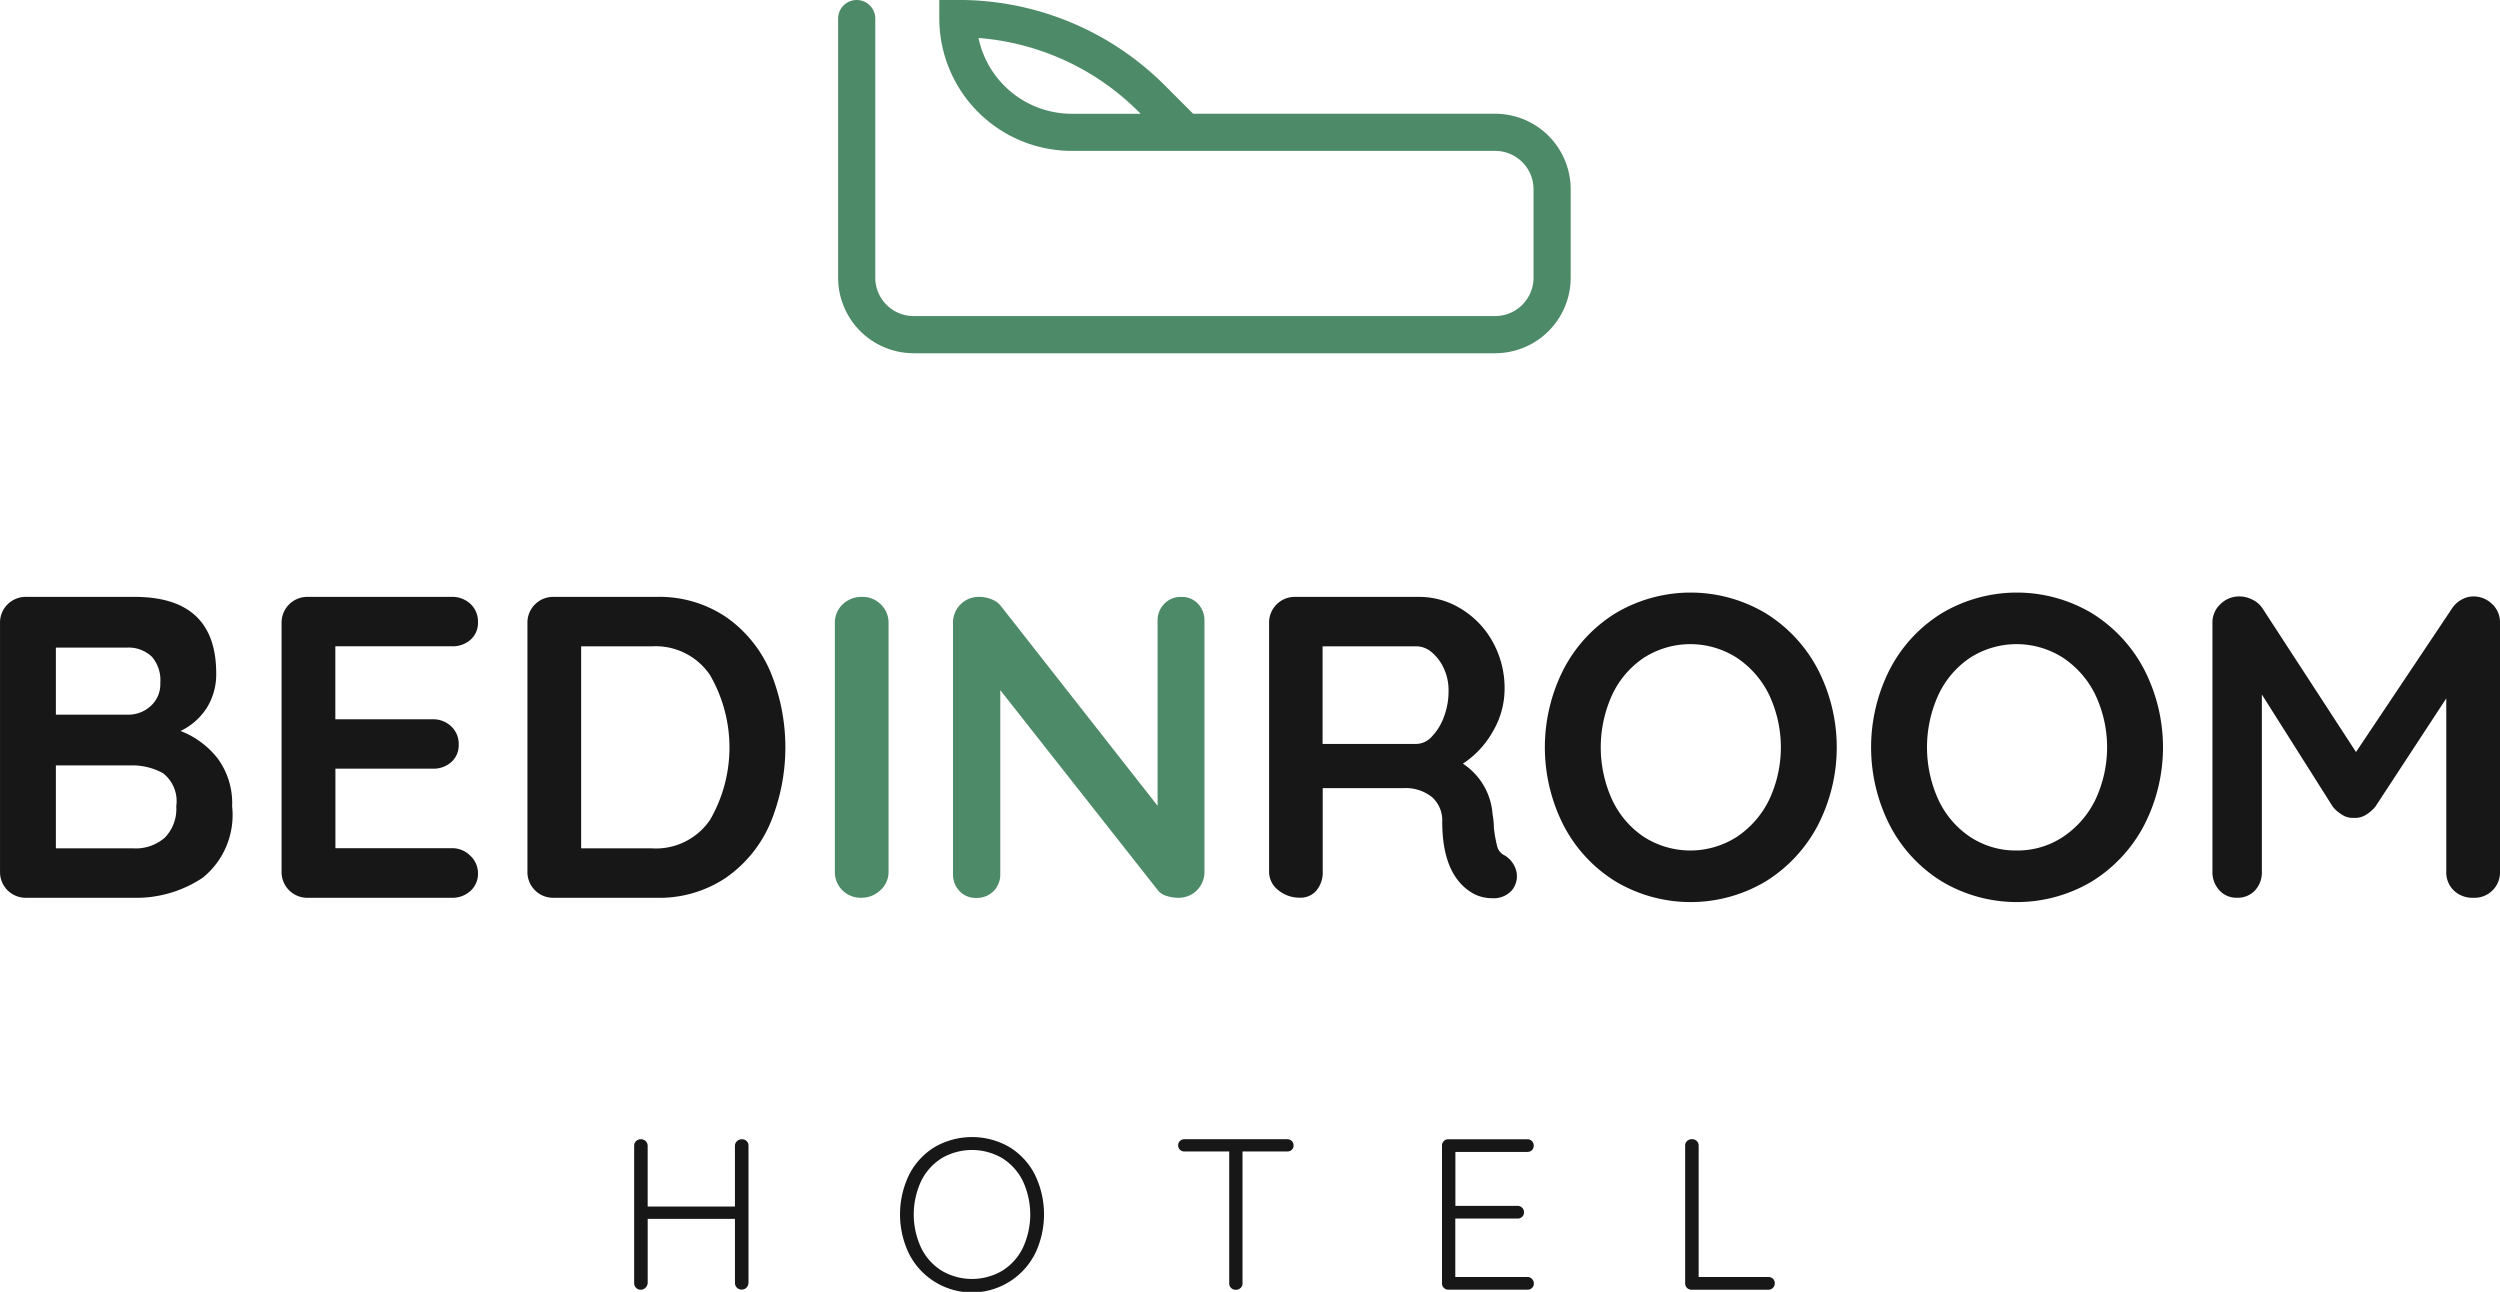
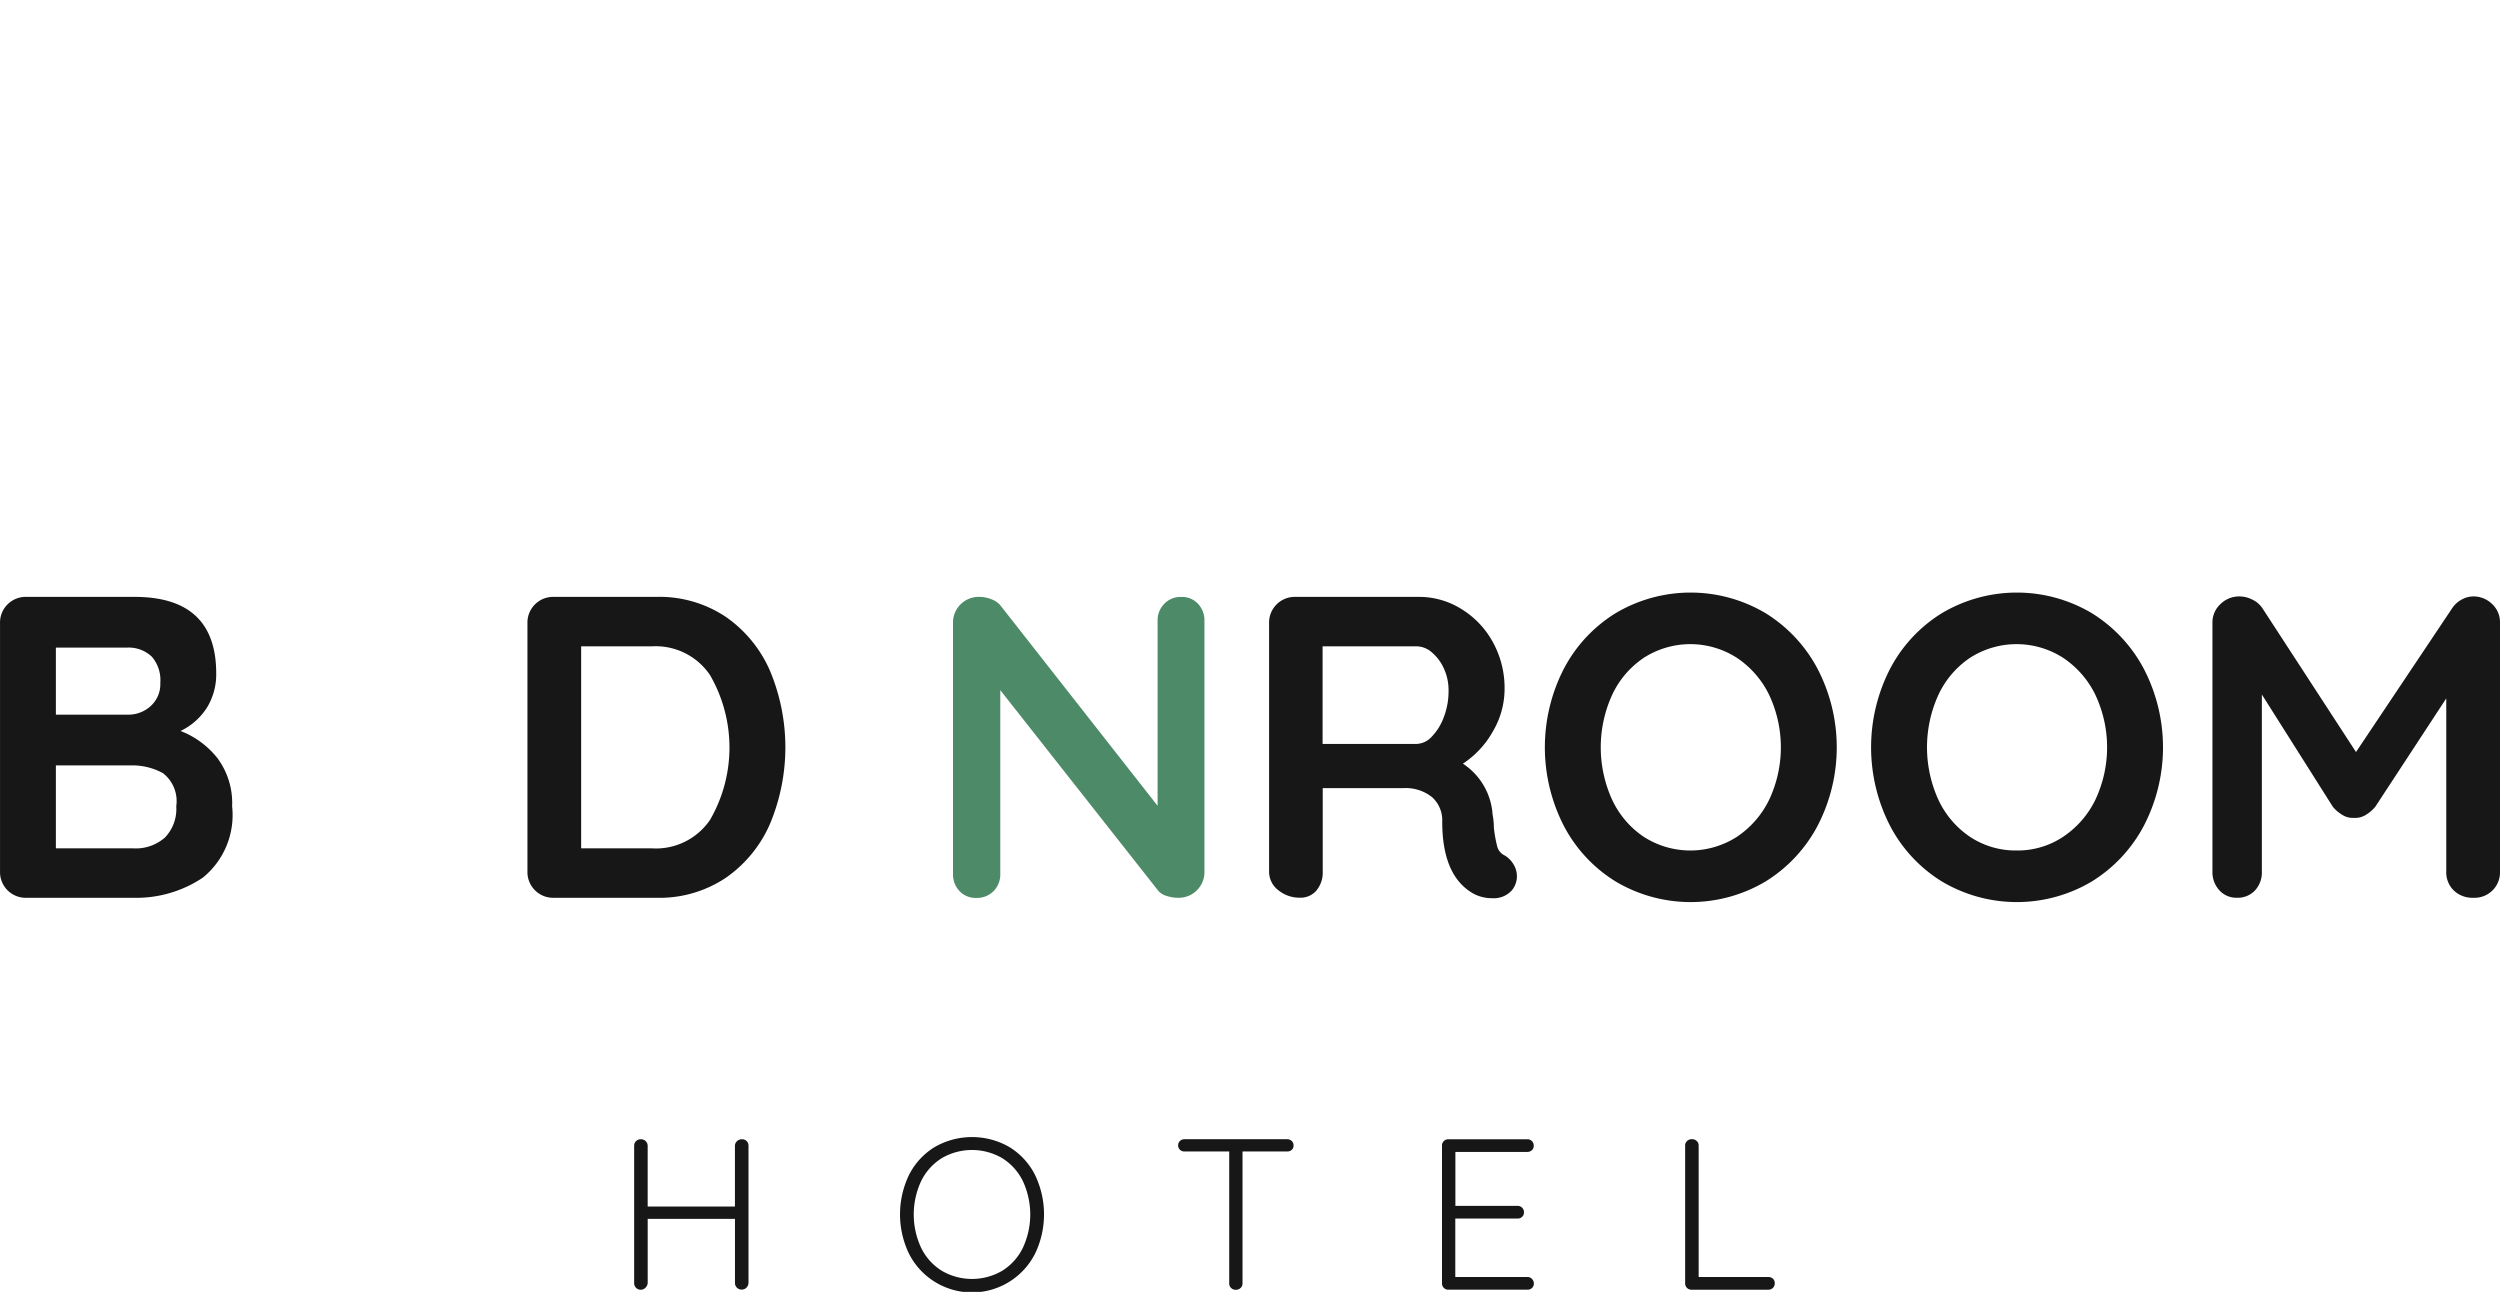
<svg xmlns="http://www.w3.org/2000/svg" width="106.169" height="54.862" viewBox="0 0 106.169 54.862">
  <g id="Group_26" data-name="Group 26" transform="translate(-1405.327 -126.432)">
    <g id="Path_28" data-name="Path 28" transform="translate(1440.923 126.432)">
-       <path id="Path_2805" data-name="Path 2805" d="M1504.644,137.566h-24.7a3.209,3.209,0,0,1-3.206-3.206V123.354a.789.789,0,0,1,1.578,0V134.36a1.629,1.629,0,0,0,1.627,1.627h24.7a1.629,1.629,0,0,0,1.627-1.627V130.6a1.629,1.629,0,0,0-1.627-1.627h-17.986a5.628,5.628,0,0,1-5.622-5.621v-.789h.789a12.376,12.376,0,0,1,8.807,3.647l1.184,1.185h12.827a3.209,3.209,0,0,1,3.206,3.205v3.758A3.209,3.209,0,0,1,1504.644,137.566ZM1482.7,124.178a4.05,4.05,0,0,0,3.959,3.219h2.928l-.069-.069A10.8,10.8,0,0,0,1482.7,124.178Z" transform="translate(-1476.741 -122.565)" fill="#4d8a68" />
-     </g>
+       </g>
    <g id="Group_2123" data-name="Group 2123" transform="translate(1405.327 151.78)" style="isolation: isolate">
      <path id="Path_2806" data-name="Path 2806" d="M1414.573,186.24a3.2,3.2,0,0,1,.612,2.027,3.425,3.425,0,0,1-1.241,3.03,5.069,5.069,0,0,1-2.957.858h-4.546a1.09,1.09,0,0,1-1.113-1.113V180.49a1.09,1.09,0,0,1,1.113-1.114h4.6q3.468,0,3.468,3.249a2.689,2.689,0,0,1-.392,1.452,2.719,2.719,0,0,1-1.123.994A3.683,3.683,0,0,1,1414.573,186.24Zm-2.811-4.335a1.419,1.419,0,0,0-1.05-.374H1407.7v2.847h3.067a1.4,1.4,0,0,0,.958-.365,1.252,1.252,0,0,0,.41-.986A1.524,1.524,0,0,0,1411.761,181.9Zm.566,7.695a1.745,1.745,0,0,0,.484-1.333,1.5,1.5,0,0,0-.567-1.406,2.72,2.72,0,0,0-1.387-.328H1407.7v3.523h3.286A1.878,1.878,0,0,0,1412.327,189.6Z" transform="translate(-1405.327 -179.376)" fill="#171717" />
-       <path id="Path_2807" data-name="Path 2807" d="M1436.077,190.375a1.017,1.017,0,0,1,.319.74.969.969,0,0,1-.319.748,1.132,1.132,0,0,1-.794.292h-6.115a1.091,1.091,0,0,1-1.113-1.113V180.49a1.091,1.091,0,0,1,1.113-1.114h6.115a1.116,1.116,0,0,1,.794.3,1.021,1.021,0,0,1,.319.776.952.952,0,0,1-.311.739,1.141,1.141,0,0,1-.8.283h-4.947v3.1h4.126a1.113,1.113,0,0,1,.794.3,1.021,1.021,0,0,1,.319.776.955.955,0,0,1-.31.739,1.146,1.146,0,0,1-.8.283h-4.126v3.377h4.947A1.081,1.081,0,0,1,1436.077,190.375Z" transform="translate(-1416.097 -179.376)" fill="#171717" />
      <path id="Path_2808" data-name="Path 2808" d="M1456.325,180.225a5.4,5.4,0,0,1,1.88,2.3,8.419,8.419,0,0,1,0,6.481,5.4,5.4,0,0,1-1.88,2.3,5.073,5.073,0,0,1-2.949.849h-4.363a1.091,1.091,0,0,1-1.113-1.113V180.49a1.091,1.091,0,0,1,1.113-1.114h4.363A5.073,5.073,0,0,1,1456.325,180.225Zm-.667,8.616a6.137,6.137,0,0,0-.009-6.151,2.784,2.784,0,0,0-2.456-1.214h-3.012v8.58h3.012A2.777,2.777,0,0,0,1455.658,188.841Z" transform="translate(-1425.501 -179.376)" fill="#171717" />
    </g>
    <g id="Group_2124" data-name="Group 2124" transform="translate(1440.778 151.78)" style="isolation: isolate">
-       <path id="Path_2809" data-name="Path 2809" d="M1474.643,191.835a1.151,1.151,0,0,1-.8.319,1.1,1.1,0,0,1-.813-.319,1.08,1.08,0,0,1-.318-.794V180.49a1.065,1.065,0,0,1,.328-.794,1.157,1.157,0,0,1,.84-.319,1.088,1.088,0,0,1,.784.319,1.064,1.064,0,0,1,.328.794v10.551A1.036,1.036,0,0,1,1474.643,191.835Z" transform="translate(-1472.708 -179.376)" fill="#4d8a68" />
      <path id="Path_2810" data-name="Path 2810" d="M1492.654,179.669a1.026,1.026,0,0,1,.274.73v10.643a1.092,1.092,0,0,1-1.114,1.113,1.579,1.579,0,0,1-.5-.082.706.706,0,0,1-.356-.228l-6.7-8.507v7.8a1.006,1.006,0,0,1-.283.73.981.981,0,0,1-.739.292.93.93,0,0,1-.712-.292,1.026,1.026,0,0,1-.274-.73V180.49a1.09,1.09,0,0,1,1.113-1.114,1.389,1.389,0,0,1,.538.109.871.871,0,0,1,.393.293l6.644,8.47V180.4a1,1,0,0,1,.284-.73.96.96,0,0,1,.721-.292A.933.933,0,0,1,1492.654,179.669Z" transform="translate(-1477.229 -179.376)" fill="#4d8a68" />
    </g>
    <g id="Group_2125" data-name="Group 2125" transform="translate(1459.215 151.597)" style="isolation: isolate">
      <path id="Path_2811" data-name="Path 2811" d="M1518.147,190.749a.979.979,0,0,1,.136.494.939.939,0,0,1-.219.6,1.031,1.031,0,0,1-.839.329,1.639,1.639,0,0,1-.8-.2q-1.314-.748-1.314-3.048a1.324,1.324,0,0,0-.429-1.041,1.792,1.792,0,0,0-1.232-.384h-3.414v3.542a1.192,1.192,0,0,1-.264.8.877.877,0,0,1-.7.31,1.415,1.415,0,0,1-.922-.319.984.984,0,0,1-.392-.794V180.49a1.09,1.09,0,0,1,1.113-1.114h5.258a3.386,3.386,0,0,1,1.789.511,3.776,3.776,0,0,1,1.341,1.406,4.033,4.033,0,0,1,.5,2.008,3.562,3.562,0,0,1-.492,1.78,3.932,3.932,0,0,1-1.278,1.378,2.8,2.8,0,0,1,1.26,2.154,3.067,3.067,0,0,1,.055.566,5.755,5.755,0,0,0,.146.812.6.6,0,0,0,.328.374A1.084,1.084,0,0,1,1518.147,190.749Zm-3.478-5.44a2.348,2.348,0,0,0,.511-.83,3.089,3.089,0,0,0,.2-1.123,2.19,2.19,0,0,0-.2-.94,1.926,1.926,0,0,0-.511-.684,1,1,0,0,0-.639-.256h-4v4.144h4A.907.907,0,0,0,1514.669,185.309Z" transform="translate(-1507.751 -179.193)" fill="#171717" />
      <path id="Path_2812" data-name="Path 2812" d="M1541.618,188.914a6.155,6.155,0,0,1-2.218,2.383,6.23,6.23,0,0,1-6.371,0,6.083,6.083,0,0,1-2.209-2.383,7.305,7.305,0,0,1,0-6.626,6.086,6.086,0,0,1,2.209-2.383,6.23,6.23,0,0,1,6.371,0,6.158,6.158,0,0,1,2.218,2.383,7.233,7.233,0,0,1,0,6.626Zm-2.063-5.531a3.983,3.983,0,0,0-1.369-1.579,3.656,3.656,0,0,0-3.952-.009,3.854,3.854,0,0,0-1.351,1.579,5.367,5.367,0,0,0,0,4.454,3.856,3.856,0,0,0,1.351,1.579,3.657,3.657,0,0,0,3.952-.009,3.976,3.976,0,0,0,1.369-1.579,5.235,5.235,0,0,0,0-4.435Z" transform="translate(-1518.307 -179.029)" fill="#171717" />
      <path id="Path_2813" data-name="Path 2813" d="M1567.952,188.914a6.159,6.159,0,0,1-2.218,2.383,6.23,6.23,0,0,1-6.371,0,6.084,6.084,0,0,1-2.209-2.383,7.3,7.3,0,0,1,0-6.626,6.087,6.087,0,0,1,2.209-2.383,6.23,6.23,0,0,1,6.371,0,6.162,6.162,0,0,1,2.218,2.383,7.232,7.232,0,0,1,0,6.626Zm-2.063-5.531a3.982,3.982,0,0,0-1.369-1.579,3.657,3.657,0,0,0-3.953-.009,3.858,3.858,0,0,0-1.35,1.579,5.368,5.368,0,0,0,0,4.454,3.859,3.859,0,0,0,1.35,1.579,3.507,3.507,0,0,0,1.981.575,3.471,3.471,0,0,0,1.971-.585,3.974,3.974,0,0,0,1.369-1.579,5.231,5.231,0,0,0,0-4.435Z" transform="translate(-1530.786 -179.029)" fill="#171717" />
      <path id="Path_2814" data-name="Path 2814" d="M1595.784,179.661a1.05,1.05,0,0,1,.338.794v10.57a1.079,1.079,0,0,1-1.132,1.113,1.141,1.141,0,0,1-.831-.31,1.069,1.069,0,0,1-.319-.8v-7.357l-3.013,4.6a1.558,1.558,0,0,1-.419.356.851.851,0,0,1-.493.118.813.813,0,0,1-.474-.118,1.554,1.554,0,0,1-.42-.356l-3.012-4.765v7.521a1.123,1.123,0,0,1-.292.8,1,1,0,0,1-.766.31.967.967,0,0,1-.749-.319,1.132,1.132,0,0,1-.292-.794v-10.57a1.056,1.056,0,0,1,.338-.785,1.122,1.122,0,0,1,.812-.328,1.214,1.214,0,0,1,.548.137,1.061,1.061,0,0,1,.419.356l3.98,6.115,4.089-6.115a1.115,1.115,0,0,1,.392-.356,1.021,1.021,0,0,1,.5-.137A1.118,1.118,0,0,1,1595.784,179.661Z" transform="translate(-1543.841 -179.177)" fill="#171717" />
    </g>
    <g id="HOTEL" transform="translate(1432.258 174.722)" style="isolation: isolate">
      <g id="Group_2126" data-name="Group 2126" transform="translate(0)" style="isolation: isolate">
        <path id="Path_2815" data-name="Path 2815" d="M1465.682,223.233a.276.276,0,0,1,.078.2v5.824a.3.3,0,0,1-.092.205.282.282,0,0,1-.2.078.281.281,0,0,1-.283-.283v-2.72h-3.706v2.72a.309.309,0,0,1-.091.2.279.279,0,0,1-.484-.2v-5.824a.267.267,0,0,1,.082-.2.291.291,0,0,1,.209-.078.281.281,0,0,1,.283.283v2.574h3.706v-2.574a.267.267,0,0,1,.086-.2.289.289,0,0,1,.206-.082A.275.275,0,0,1,1465.682,223.233Z" transform="translate(-1460.904 -223.064)" fill="#171717" />
        <path id="Path_2816" data-name="Path 2816" d="M1488.087,227.956a3,3,0,0,1-5.33,0,3.85,3.85,0,0,1,0-3.387,2.922,2.922,0,0,1,1.087-1.169,3.182,3.182,0,0,1,3.158,0,2.928,2.928,0,0,1,1.086,1.169,3.851,3.851,0,0,1,0,3.387Zm-.507-3.108a2.359,2.359,0,0,0-.876-.972,2.545,2.545,0,0,0-2.565,0,2.358,2.358,0,0,0-.876.972,3.353,3.353,0,0,0,0,2.839,2.362,2.362,0,0,0,.876.972,2.545,2.545,0,0,0,2.565,0,2.363,2.363,0,0,0,.876-.972,3.354,3.354,0,0,0,0-2.839Z" transform="translate(-1471.074 -222.982)" fill="#171717" />
        <path id="Path_2817" data-name="Path 2817" d="M1509.645,223.228a.253.253,0,0,1,.078.192.238.238,0,0,1-.078.187.284.284,0,0,1-.2.068h-1.889v5.595a.257.257,0,0,1-.082.2.28.28,0,0,1-.2.078.276.276,0,0,1-.205-.078.265.265,0,0,1-.078-.2v-5.595H1505.1a.274.274,0,0,1-.2-.073.252.252,0,0,1-.077-.192.241.241,0,0,1,.077-.183.274.274,0,0,1,.2-.073h4.345A.273.273,0,0,1,1509.645,223.228Z" transform="translate(-1481.72 -223.064)" fill="#171717" />
        <path id="Path_2818" data-name="Path 2818" d="M1529.937,229.088a.269.269,0,0,1,.078.192.252.252,0,0,1-.078.191.274.274,0,0,1-.2.073h-3.349a.265.265,0,0,1-.274-.274v-5.841a.265.265,0,0,1,.274-.274h3.349a.266.266,0,0,1,.273.274.252.252,0,0,1-.078.191.274.274,0,0,1-.2.073h-3.049v2.291h2.638a.266.266,0,0,1,.274.274.251.251,0,0,1-.078.192.274.274,0,0,1-.2.073h-2.638v2.482h3.049A.257.257,0,0,1,1529.937,229.088Z" transform="translate(-1491.807 -223.064)" fill="#171717" />
        <path id="Path_2819" data-name="Path 2819" d="M1549.467,229.079a.252.252,0,0,1,.077.192.266.266,0,0,1-.274.274h-3.258a.266.266,0,0,1-.274-.274v-5.841a.257.257,0,0,1,.082-.2.292.292,0,0,1,.21-.078.28.28,0,0,1,.2.078.257.257,0,0,1,.082.2v5.576h2.958A.275.275,0,0,1,1549.467,229.079Z" transform="translate(-1501.105 -223.064)" fill="#171717" />
      </g>
    </g>
  </g>
</svg>